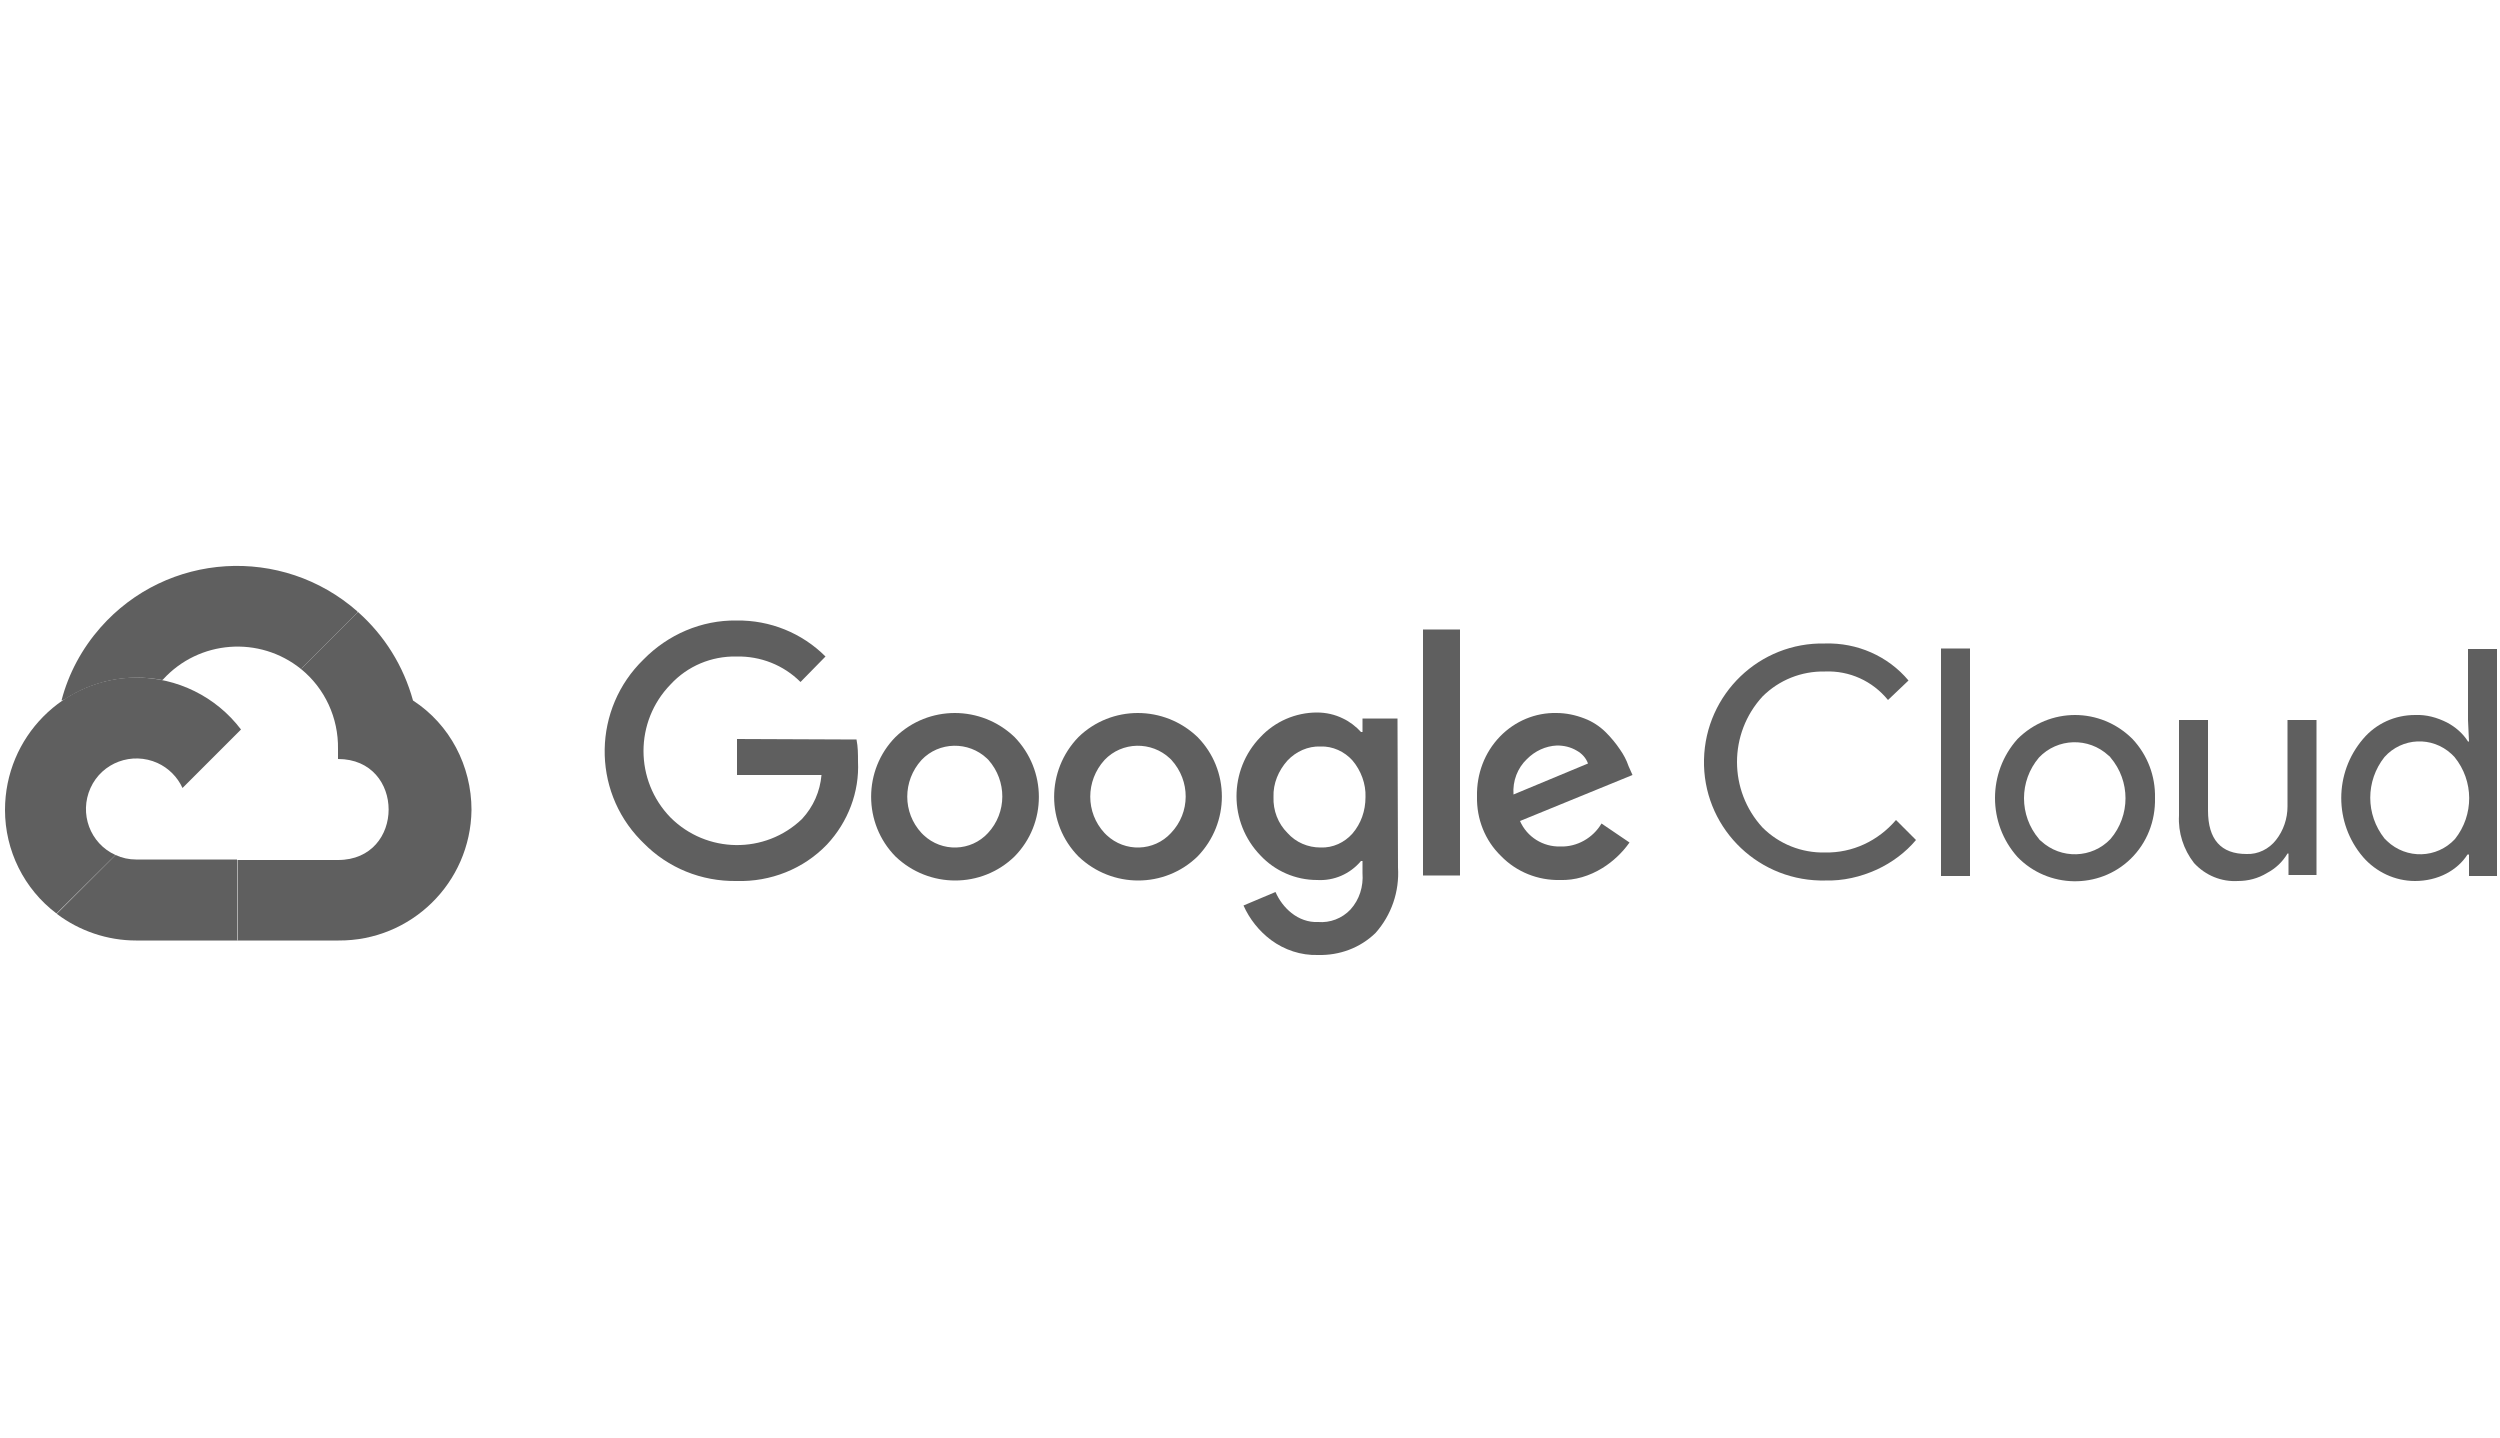
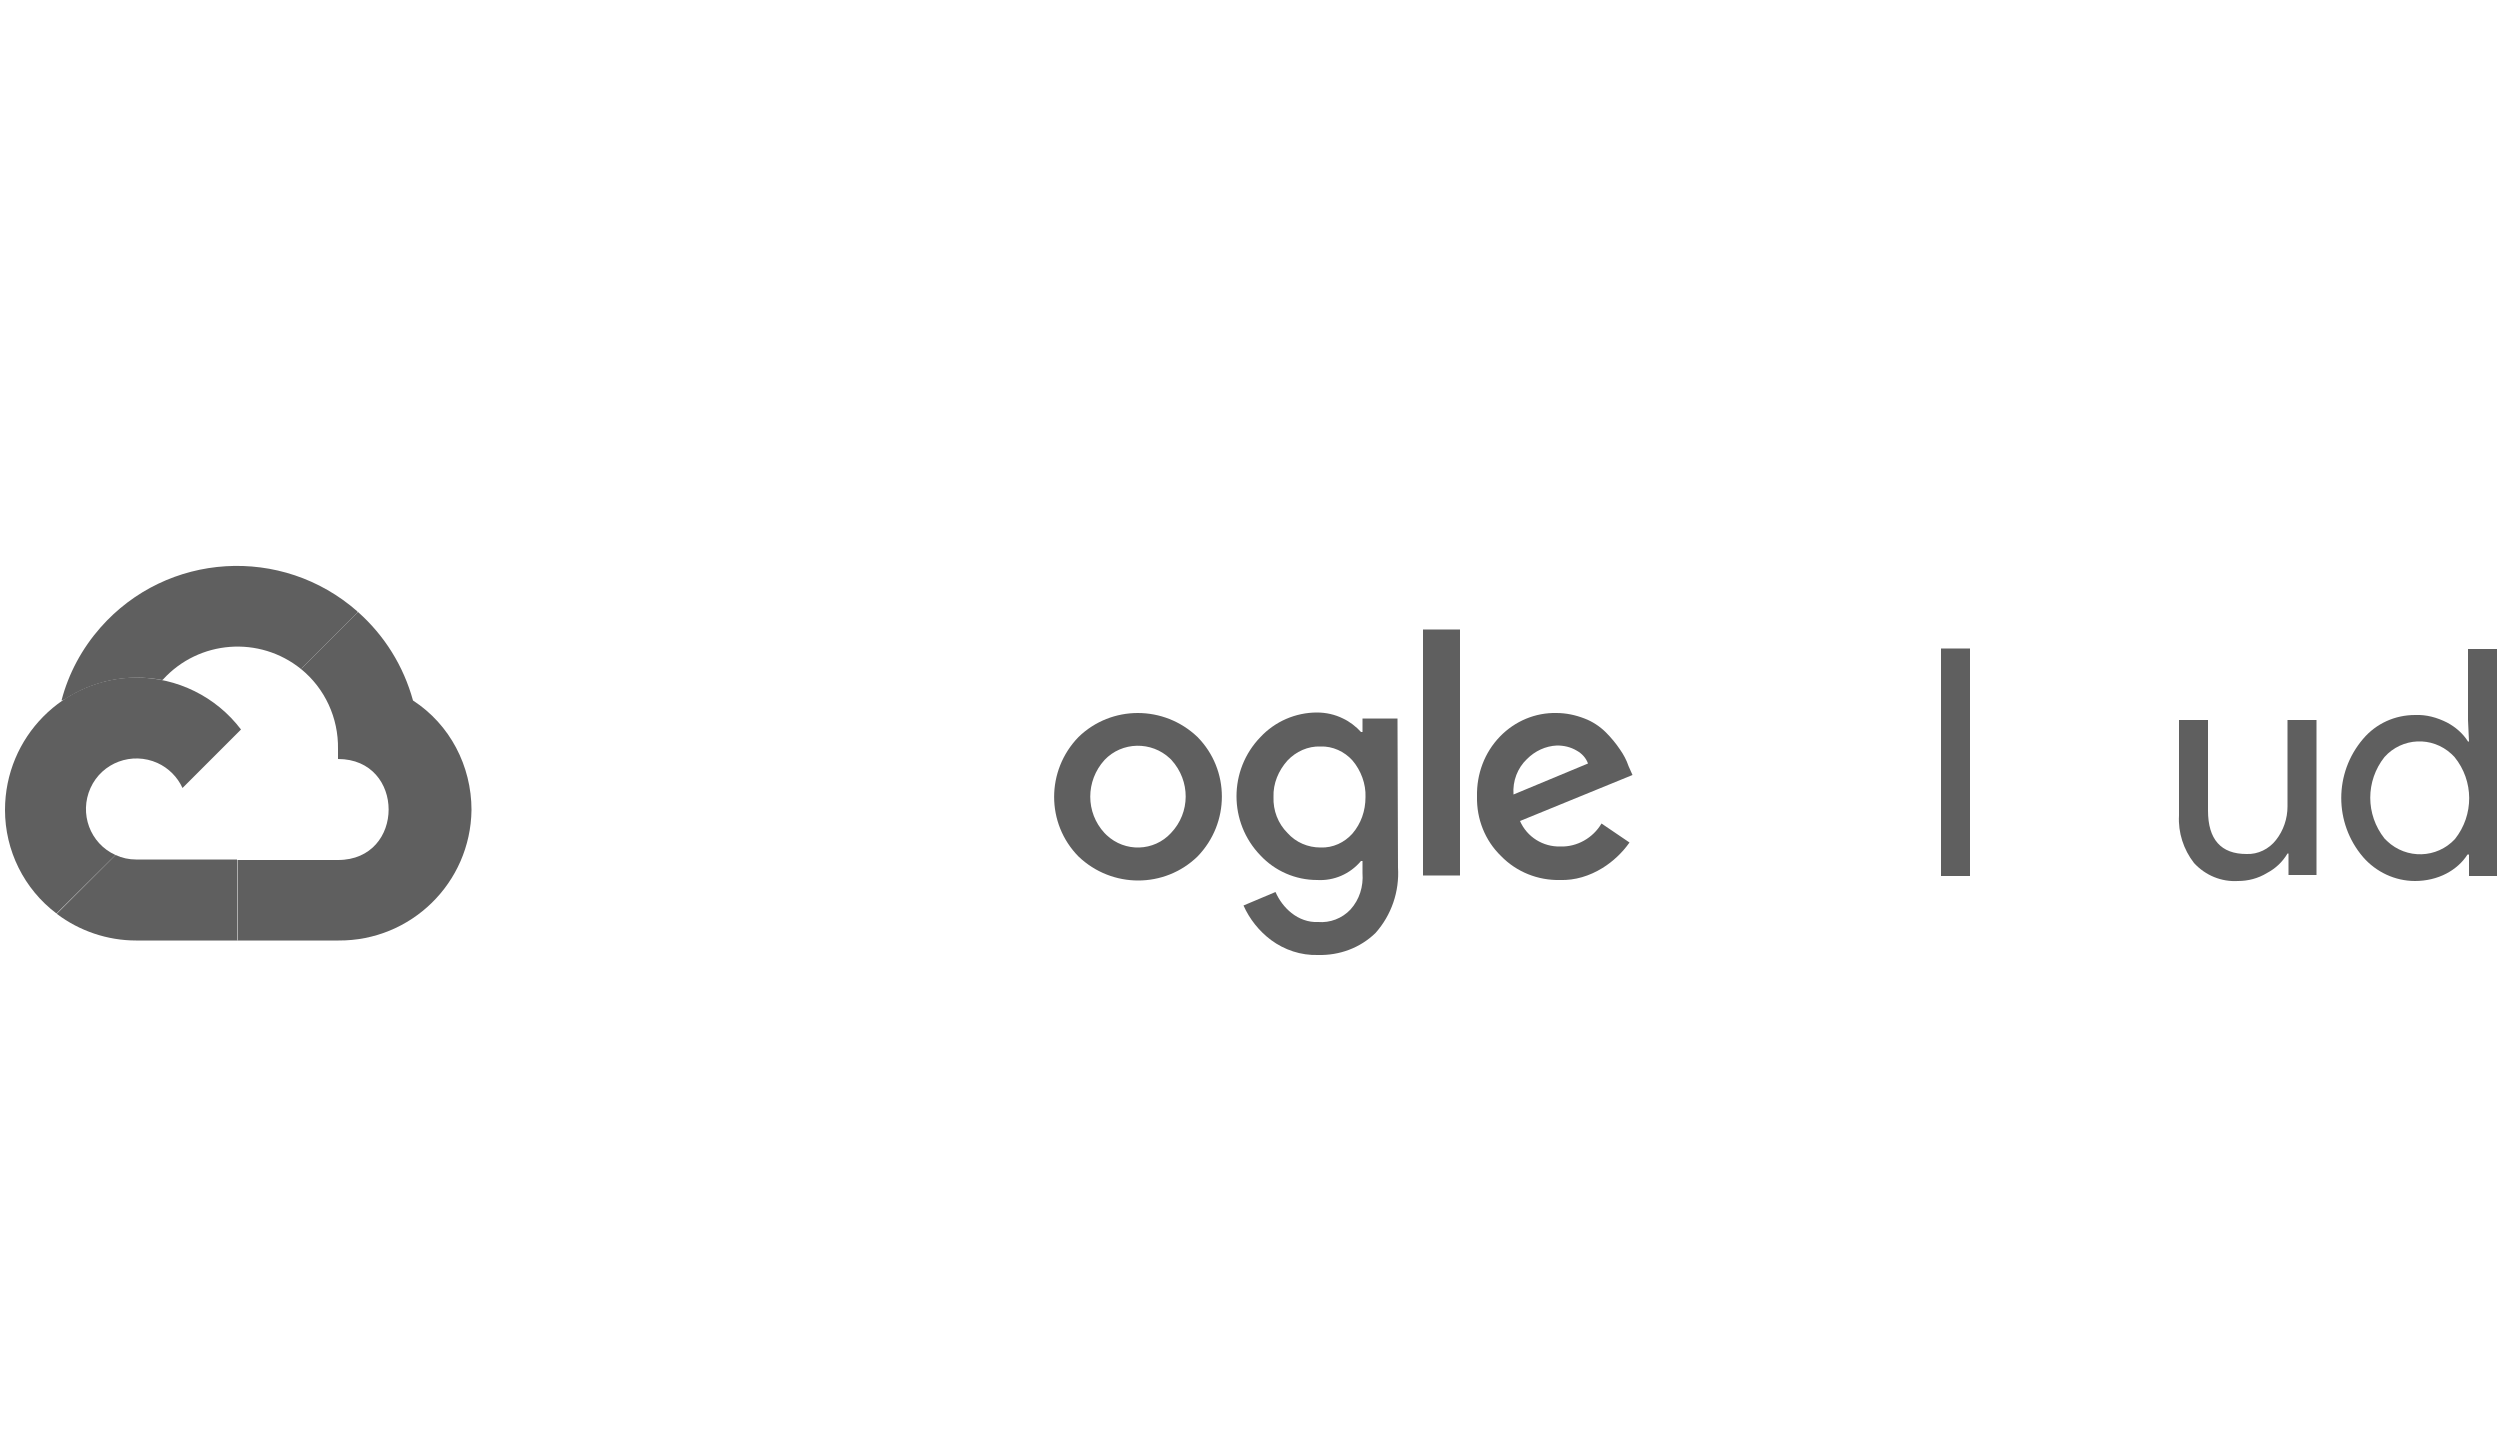
<svg xmlns="http://www.w3.org/2000/svg" id="Layer_1" x="0px" y="0px" viewBox="0 0 500 287.5" style="enable-background:new 0 0 500 287.5;" xml:space="preserve">
  <style type="text/css">	.st0{fill:#5F5F5F;}</style>
  <title>Artboard 1 copy 2</title>
  <rect x="284.6" y="125.9" class="st0" width="7.4" height="49.2" />
-   <path class="st0" d="M147.4,147.8v7.2h16.9c-0.3,3.3-1.6,6.3-3.9,8.8c-7.4,7.1-19.1,6.9-26.3-0.3c-7.2-7.4-7.2-19.2,0-26.6 c3.4-3.7,8.2-5.7,13.2-5.6c4.8-0.1,9.4,1.7,12.8,5.1l5-5.1c-4.7-4.7-11.1-7.3-17.8-7.2c-7-0.1-13.7,2.8-18.6,7.8 c-10.1,9.8-10.4,26-0.6,36.1c0.2,0.2,0.4,0.4,0.6,0.6c4.9,5,11.6,7.7,18.6,7.6c6.8,0.2,13.4-2.4,18.1-7.3c4.2-4.5,6.5-10.5,6.2-16.6 c0-1.5,0-2.9-0.3-4.4L147.4,147.8z" />
  <path class="st0" d="M325.7,153.2c-0.4-1.2-1-2.3-1.7-3.3c-0.8-1.2-1.8-2.4-2.8-3.4c-1.2-1.2-2.7-2.2-4.3-2.8 c-1.8-0.7-3.7-1.1-5.6-1.1c-4.2-0.1-8.3,1.6-11.3,4.7c-3.1,3.2-4.7,7.5-4.6,12c-0.1,4.5,1.6,8.8,4.8,11.9c3.1,3.2,7.4,4.9,11.8,4.8 c3,0.1,5.9-0.8,8.5-2.4c2.1-1.3,4-3.1,5.4-5.1l-5.6-3.8c-1.7,2.9-4.9,4.7-8.2,4.6c-3.5,0.1-6.7-1.9-8.1-5.1l22.5-9.2L325.7,153.2z  M302.7,158.9c-0.2-2.7,0.8-5.3,2.7-7.1c1.6-1.6,3.7-2.6,6-2.7c1.4,0,2.7,0.3,3.9,1c1.1,0.6,1.9,1.5,2.3,2.6L302.7,158.9z" />
  <path class="st0" d="M279.5,143.7h-7v2.7h-0.3c-1-1.1-2.3-2.1-3.6-2.7c-1.6-0.8-3.4-1.2-5.2-1.2c-4.3,0-8.4,1.8-11.3,4.9 c-6.4,6.6-6.4,17.1,0,23.7c2.9,3.1,7,4.9,11.3,4.9c3.4,0.2,6.6-1.2,8.8-3.8h0.3v2.4c0.2,2.7-0.6,5.3-2.4,7.3 c-1.7,1.8-4.1,2.7-6.5,2.5c-1.9,0.1-3.8-0.6-5.3-1.8c-1.4-1.1-2.5-2.6-3.2-4.2l-6.4,2.7c1.2,2.7,3.1,5.1,5.5,6.9c2.7,2,6,3.1,9.4,3 c4.3,0.1,8.4-1.4,11.5-4.4c3.2-3.6,4.8-8.3,4.5-13.1L279.5,143.7z M270.5,166.7c-1.6,1.8-3.9,2.9-6.4,2.8c-2.5,0-4.9-1-6.6-2.9 c-1.9-1.9-2.9-4.5-2.8-7.2c-0.1-2.7,1-5.3,2.8-7.3c1.7-1.8,4.1-2.9,6.6-2.8c2.4-0.1,4.8,1,6.4,2.8c1.7,2,2.7,4.7,2.6,7.3 C273.1,162.2,272.2,164.7,270.5,166.7z" />
-   <path class="st0" d="M202.9,147.4c-6.7-6.4-17.2-6.4-23.8,0c-6.5,6.6-6.5,17.3,0,23.9c6.7,6.4,17.2,6.4,23.8,0l0,0 C209.4,164.7,209.4,154.1,202.9,147.4z M197.6,166.6c-3.4,3.7-9.2,3.9-12.9,0.4c-0.1-0.1-0.3-0.3-0.4-0.4l0,0 c-3.8-4.1-3.8-10.4,0-14.6c3.5-3.7,9.4-3.8,13.1-0.3c0.1,0.1,0.2,0.2,0.3,0.3C201.4,156.2,201.4,162.5,197.6,166.6L197.6,166.6z" />
  <path class="st0" d="M215.7,147.4c-6.5,6.7-6.5,17.3,0,23.9c6.7,6.4,17.2,6.4,23.8,0c6.5-6.7,6.5-17.3,0-23.9 C232.8,141,222.3,141,215.7,147.4z M234.2,166.6c-3.4,3.7-9.2,3.9-12.9,0.4c-0.1-0.1-0.3-0.3-0.4-0.4l0,0c-3.8-4.1-3.8-10.4,0-14.6 c3.5-3.7,9.4-3.8,13.1-0.3c0.1,0.1,0.2,0.2,0.3,0.3C238.1,156.2,238.1,162.5,234.2,166.6L234.2,166.6z" />
-   <path class="st0" d="M365,170.5c-4.7,0.1-9.2-1.7-12.5-5c-6.8-7.4-6.8-18.8,0-26.2c3.3-3.3,7.8-5.1,12.5-5c4.9-0.2,9.5,1.9,12.6,5.7 l4.1-3.9c-4.1-4.9-10.3-7.6-16.7-7.4c-13.1-0.3-23.9,10.1-24.2,23.2c-0.3,13.1,10.1,23.9,23.2,24.2c0.3,0,0.6,0,1,0 c3.6,0.1,7.1-0.7,10.4-2.2c3-1.4,5.7-3.4,7.8-5.9l-4-4C375.6,168.2,370.5,170.6,365,170.5z" />
  <rect x="388.2" y="129.7" class="st0" width="5.8" height="45.5" />
-   <path class="st0" d="M403.5,147.8c-6,6.7-6,16.9,0,23.6c6.1,6.3,16.3,6.5,22.6,0.4c3.3-3.2,5-7.6,4.9-12.2c0.1-4.4-1.5-8.6-4.5-11.8 C420.1,141.4,409.9,141.4,403.5,147.8z M422.1,167.8c-3.7,3.9-9.9,4.1-13.9,0.4c-0.1-0.1-0.3-0.2-0.4-0.4l0,0c-4-4.7-4-11.6,0-16.3 c3.7-3.9,9.9-4.1,13.9-0.4c0.1,0.1,0.3,0.2,0.4,0.4C426.1,156.2,426.1,163.1,422.1,167.8L422.1,167.8z" />
  <path class="st0" d="M457.5,161.3c0,2.4-0.8,4.8-2.3,6.7c-1.4,1.8-3.6,2.9-5.9,2.8c-5.1,0-7.7-2.9-7.7-8.7V144h-5.8v19.1 c-0.2,3.4,0.9,6.8,3,9.5c2.3,2.5,5.5,3.8,8.8,3.6c2,0,4-0.5,5.8-1.6c1.7-0.9,3.1-2.2,4.1-3.9h0.2v4.3h5.6V144h-5.8L457.5,161.3z" />
  <path class="st0" d="M493.6,129.7V144l0.2,4.3h-0.2c-1-1.6-2.5-2.9-4.2-3.8c-2-1-4.1-1.6-6.4-1.5c-4,0-7.8,1.7-10.4,4.8 c-5.8,6.8-5.8,16.8,0,23.6c2.6,3,6.4,4.8,10.4,4.8c2.2,0,4.4-0.5,6.3-1.5c1.7-0.9,3.2-2.2,4.2-3.8h0.3v4.3h5.6v-45.4H493.6z  M491,167.8c-3.6,3.9-9.7,4.1-13.6,0.4c-0.2-0.2-0.3-0.3-0.5-0.5c-3.8-4.8-3.8-11.5,0-16.3c3.5-3.9,9.5-4.2,13.4-0.6 c0.2,0.2,0.4,0.4,0.6,0.6C494.8,156.2,494.8,163,491,167.8z" />
  <path class="st0" d="M60.2,133.8h0.3l-0.2-0.1l11.2-11.2v-0.2c-15.1-13.3-38.1-11.9-51.4,3.2c-3.7,4.2-6.4,9.2-7.8,14.6 c0.2-0.1,0.4-0.1,0.6-0.2c5.7-3.8,12.7-5.2,19.5-3.9c0.1,0,0.2-0.1,0.2-0.1C39.8,128,51.9,127.1,60.2,133.8L60.2,133.8z" />
  <path class="st0" d="M82.6,140.1c-1.9-6.9-5.7-13-11-17.7l-11.4,11.4c4.8,3.9,7.5,9.8,7.4,16v2c13.5,0,13.5,20.2,0,20.2H47.5l0,0 V188h-0.1l0.1,0.1h20.2c14.5,0.1,26.4-11.5,26.6-26.1C94.3,153.2,90,144.9,82.6,140.1L82.6,140.1z" />
  <path class="st0" d="M27.2,188.1h20.2v-16.2H27.2c-1.4,0-2.8-0.3-4.1-0.9l-11.7,11.7v0.1C15.9,186.2,21.5,188.1,27.2,188.1 L27.2,188.1z" />
  <path class="st0" d="M27.2,135.5C12.7,135.6,1,147.4,1,162c0,8.1,3.8,15.8,10.3,20.7L23.1,171c-5.1-2.3-7.3-8.3-5-13.4 s8.3-7.3,13.4-5c2.2,1,4,2.8,5,5l11.7-11.7C43.2,139.3,35.4,135.5,27.2,135.5L27.2,135.5z" />
</svg>